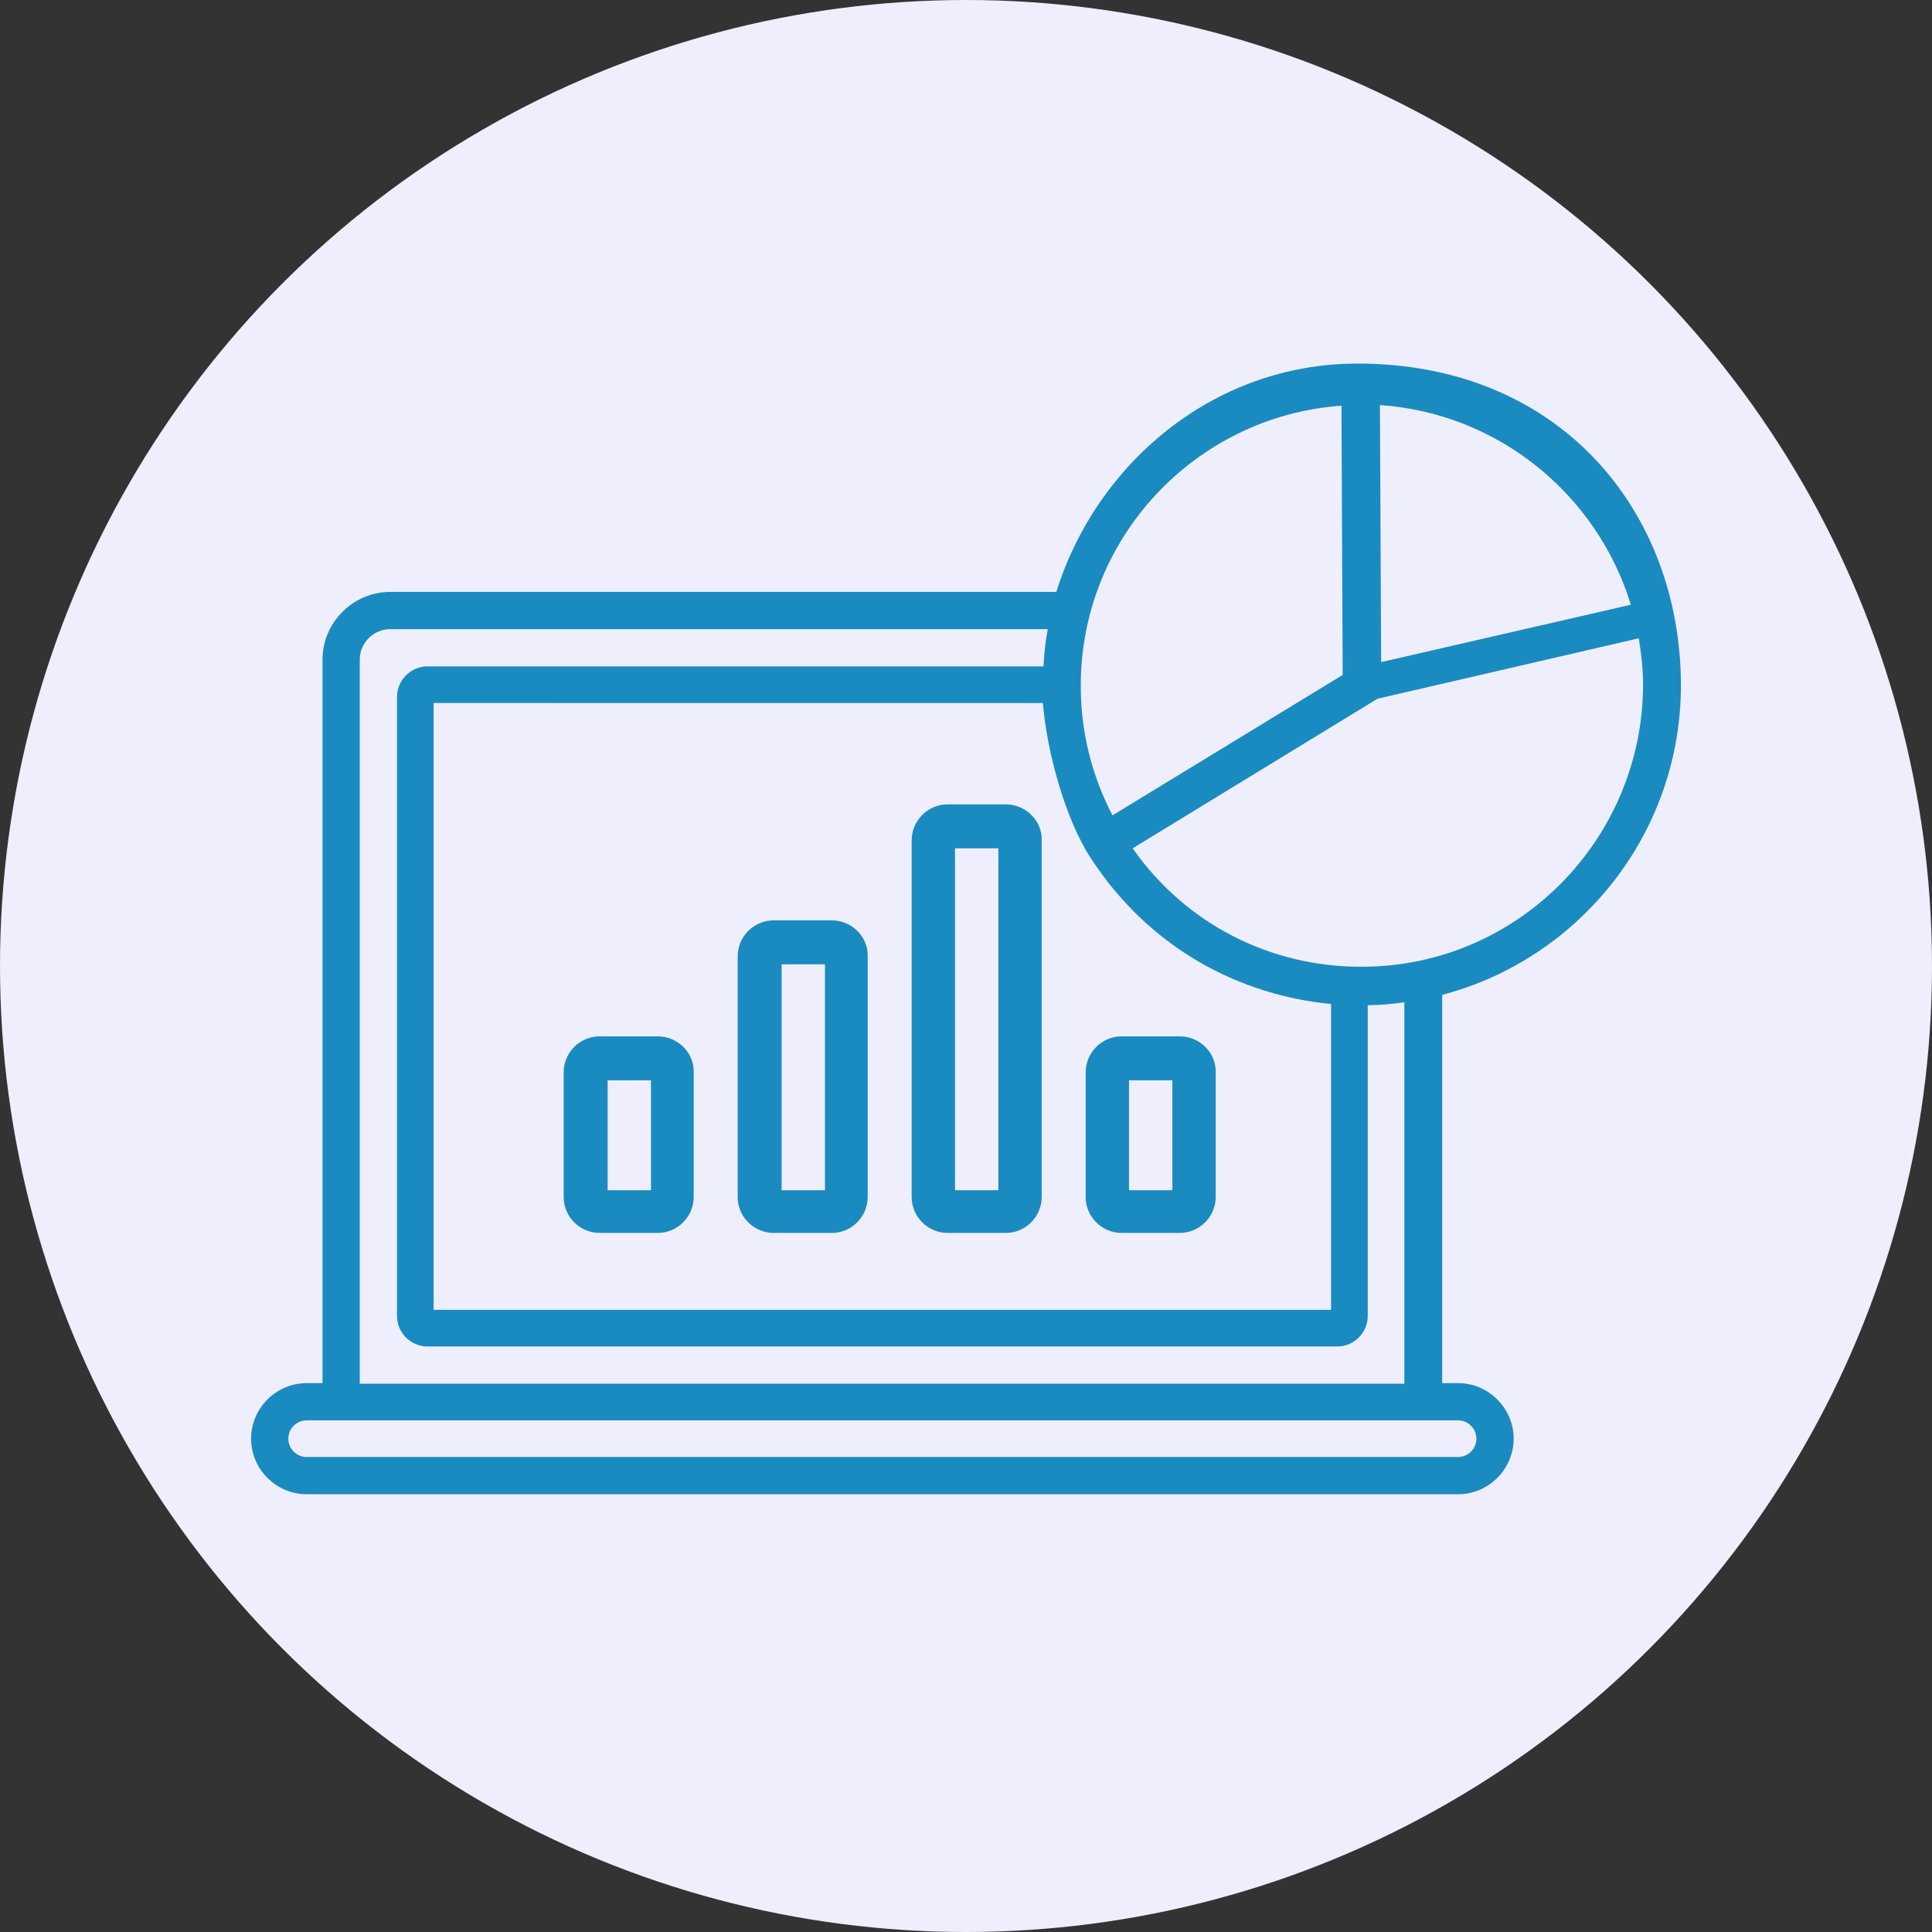
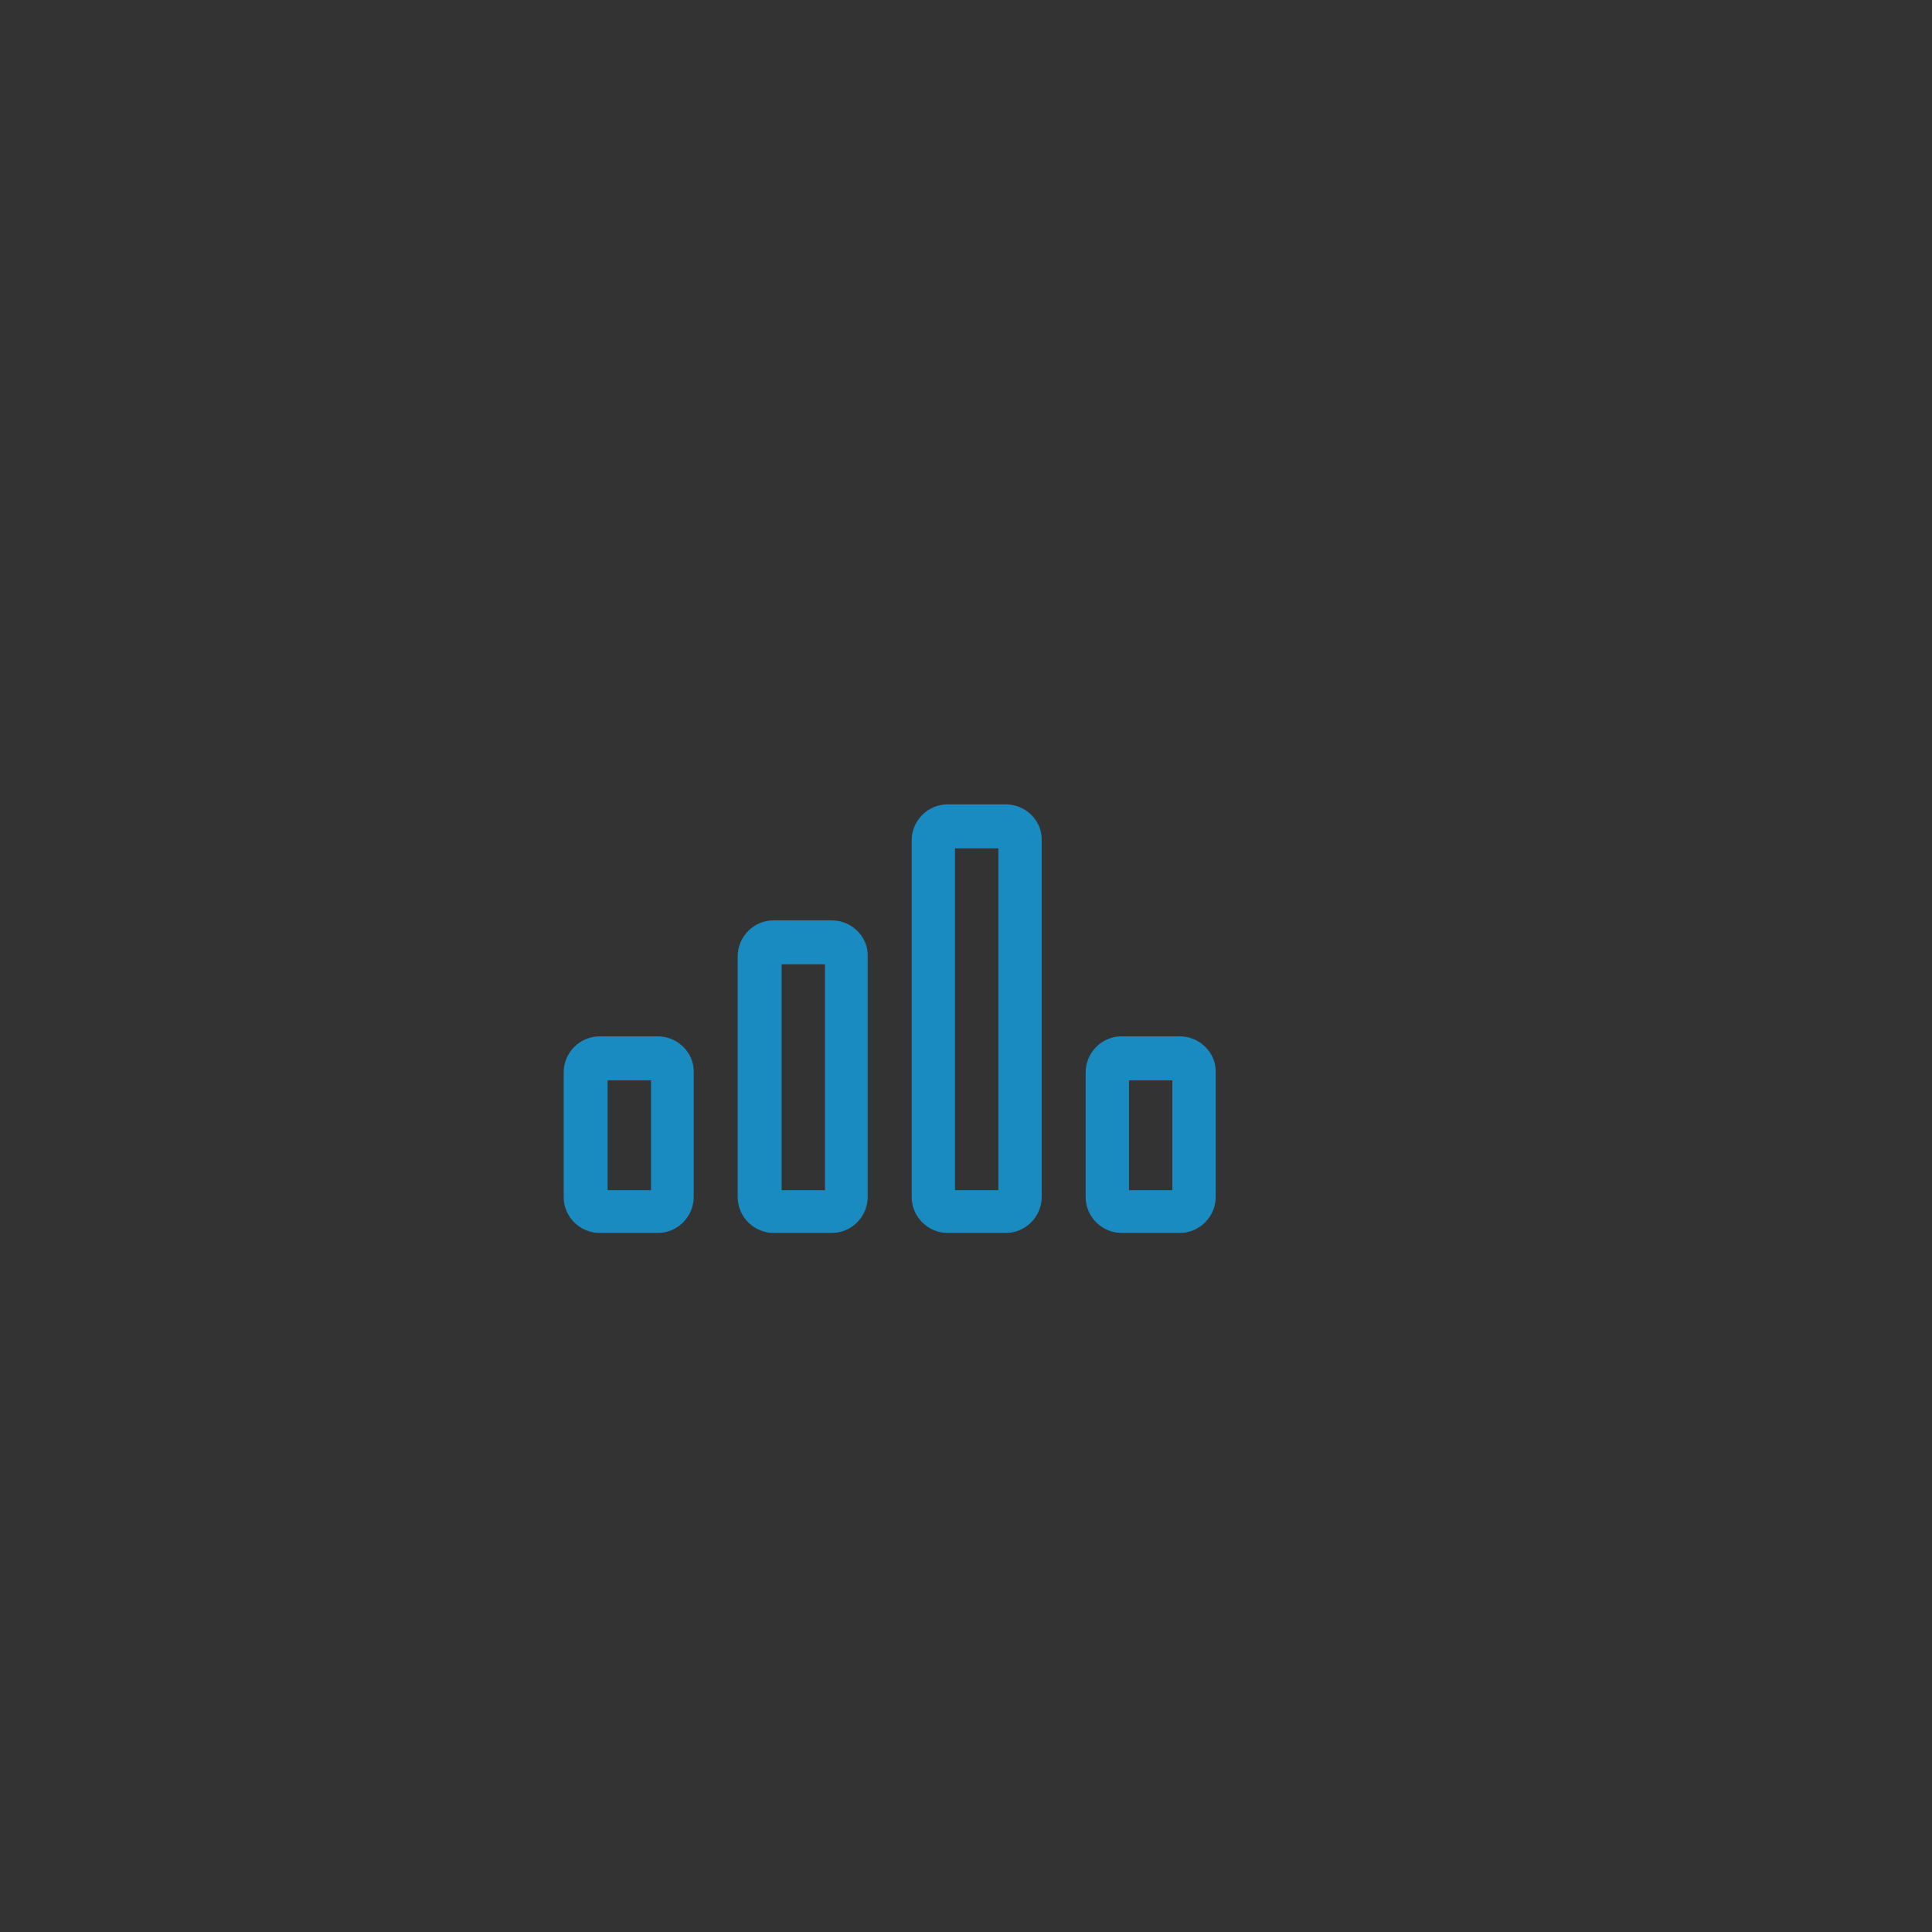
<svg xmlns="http://www.w3.org/2000/svg" version="1.1" width="512" height="512" x="0" y="0" viewBox="0 0 250 250" style="enable-background:new 0 0 512 512" xml:space="preserve" class="">
  <rect x="0" y="0" width="250" height="250" fill="#333333" stroke="none" />
-   <circle r="125" cx="125" cy="125" fill="#eeeefd" shape="circle" />
  <g transform="matrix(0.79,0,0,0.79,26.25,25.242)">
    <path d="M160 137.8h-9.5c-3.3 0-5.9 2.7-5.9 5.9v20.4c0 3.3 2.7 5.9 5.9 5.9h9.5c3.3 0 5.9-2.7 5.9-5.9v-20.4c.1-3.2-2.6-5.9-5.9-5.9zm-1.2 25.2h-7.1v-18h7.1zM131.5 99.8H122c-3.3 0-5.9 2.7-5.9 5.9v58.4c0 3.3 2.7 5.9 5.9 5.9h9.5c3.3 0 5.9-2.7 5.9-5.9v-58.4c.1-3.2-2.6-5.9-5.9-5.9zm-1.2 63.2h-7.1v-56h7.1zM103 118.8h-9.5c-3.3 0-5.9 2.7-5.9 5.9v39.4c0 3.3 2.7 5.9 5.9 5.9h9.5c3.3 0 5.9-2.7 5.9-5.9v-39.4c.1-3.2-2.6-5.9-5.9-5.9zm-1.1 44.2h-7.1v-37h7.1zM74.5 137.8H65c-3.3 0-5.9 2.7-5.9 5.9v20.4c0 3.3 2.7 5.9 5.9 5.9h9.5c3.3 0 5.9-2.7 5.9-5.9v-20.4c.1-3.2-2.6-5.9-5.9-5.9zM73.4 163h-7.1v-18h7.1z" fill="#1a8bc0" data-original="#000000" />
-     <path d="M242.1 80.1c-.1-28.1-19.6-52.6-53.2-52.5-23.5.1-42.6 16.5-49.1 37.4H30.7c-6.1 0-11.1 5-11.1 11.1v118.5H17c-5 0-9.1 4.1-9.1 9.1s4.1 9.1 9.1 9.1h188.6c5 0 9.1-4.1 9.1-9.1s-4.1-9.1-9.1-9.1H203V131c22.5-5.9 39.2-26.5 39.1-50.9zm-8.2-13L193 76.5l-.2-42.1c19.4 1.3 35.6 14.7 41.1 32.7zm-47.4-32.6.2 44.1-37.7 23c-3.4-6.5-5.2-13.7-5.2-21.1-.1-24.3 18.8-44.3 42.7-46zm-48.9 48.7c.6 7.7 3.6 19 7.9 25.5 9.8 15 24.7 22.4 39.3 23.8v50.1h-147V83.2zM25.7 76.1c0-2.8 2.3-5 5-5h107.7c-.4 2-.6 4-.7 6.1H36.8c-2.8 0-5 2.3-5 5v101.4c0 2.8 2.3 5 5 5h149c2.8 0 5-2.3 5-5v-50.9c2 0 4.1-.2 6-.5v62.5H25.7zm179.9 124.6c1.7 0 3 1.4 3 3 0 1.7-1.4 3-3 3H17c-1.7 0-3-1.4-3-3 0-1.7 1.4-3 3-3zM190 126.4c-15.2.1-29.1-7.1-37.7-19.4l40.1-24.5 42.8-9.9c.4 2.5.7 5 .7 7.5 0 25.4-20.5 46.2-45.9 46.3z" fill="#1a8bc0" data-original="#000000" />
  </g>
</svg>